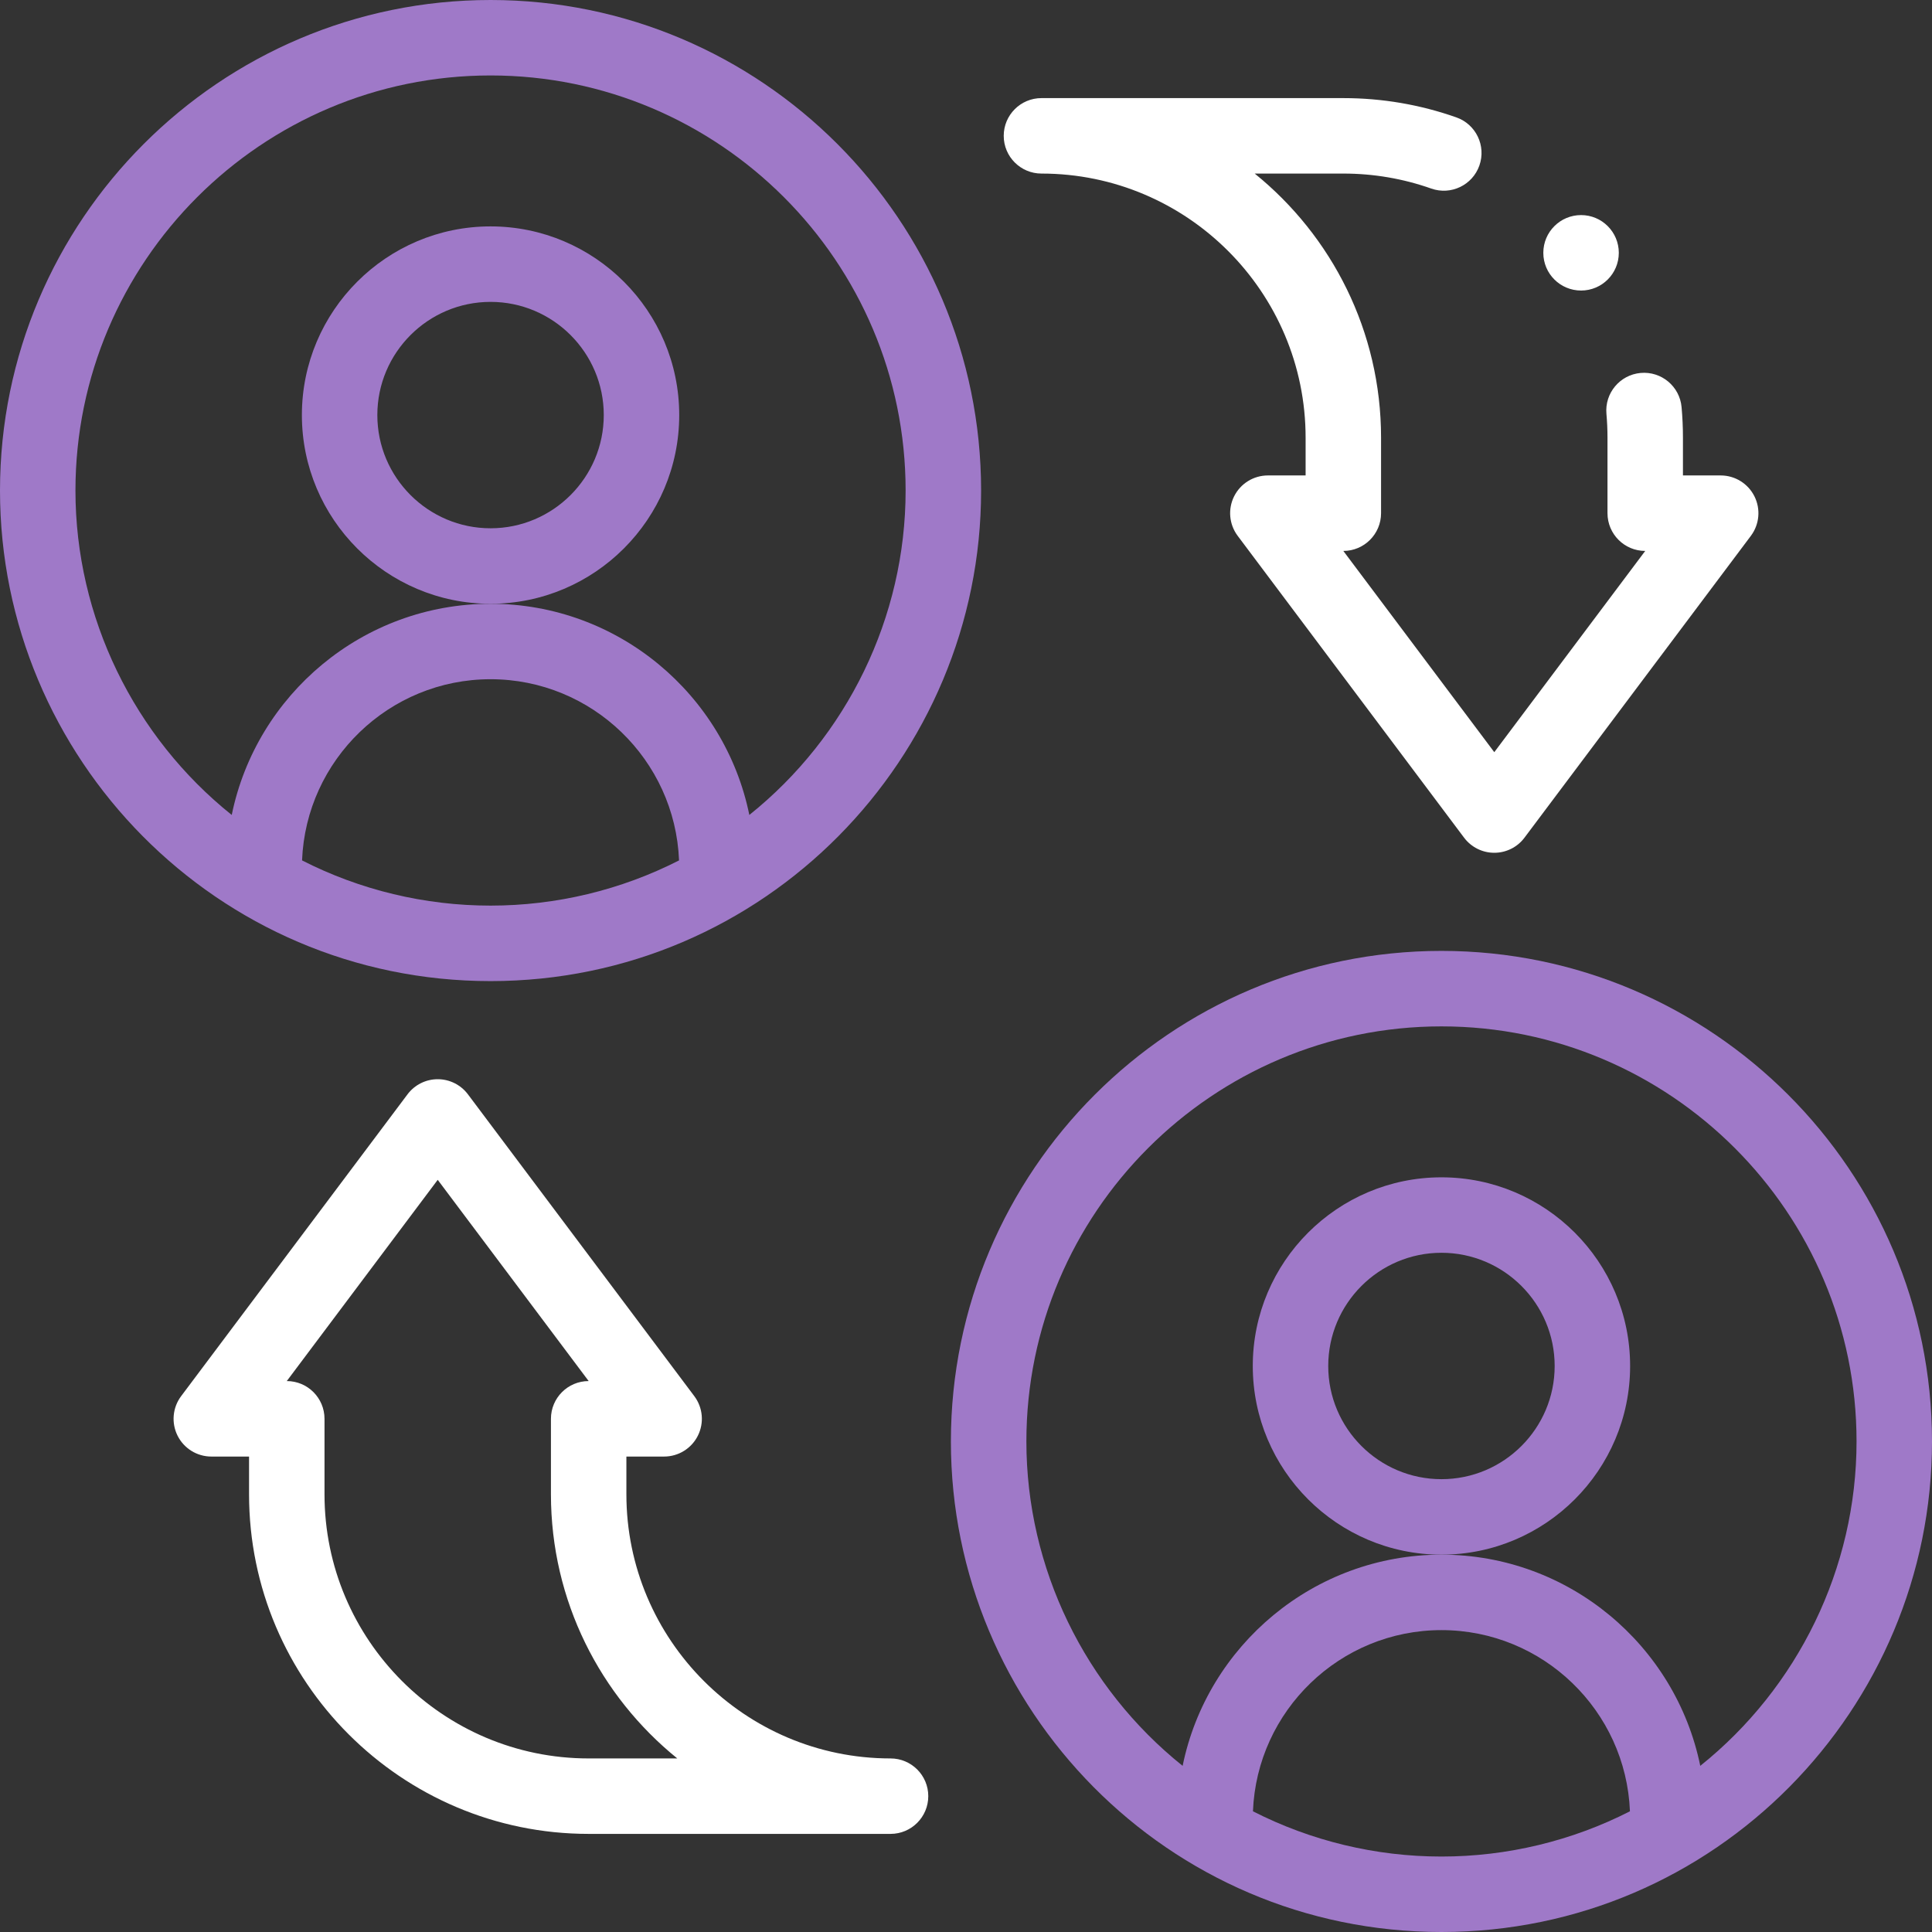
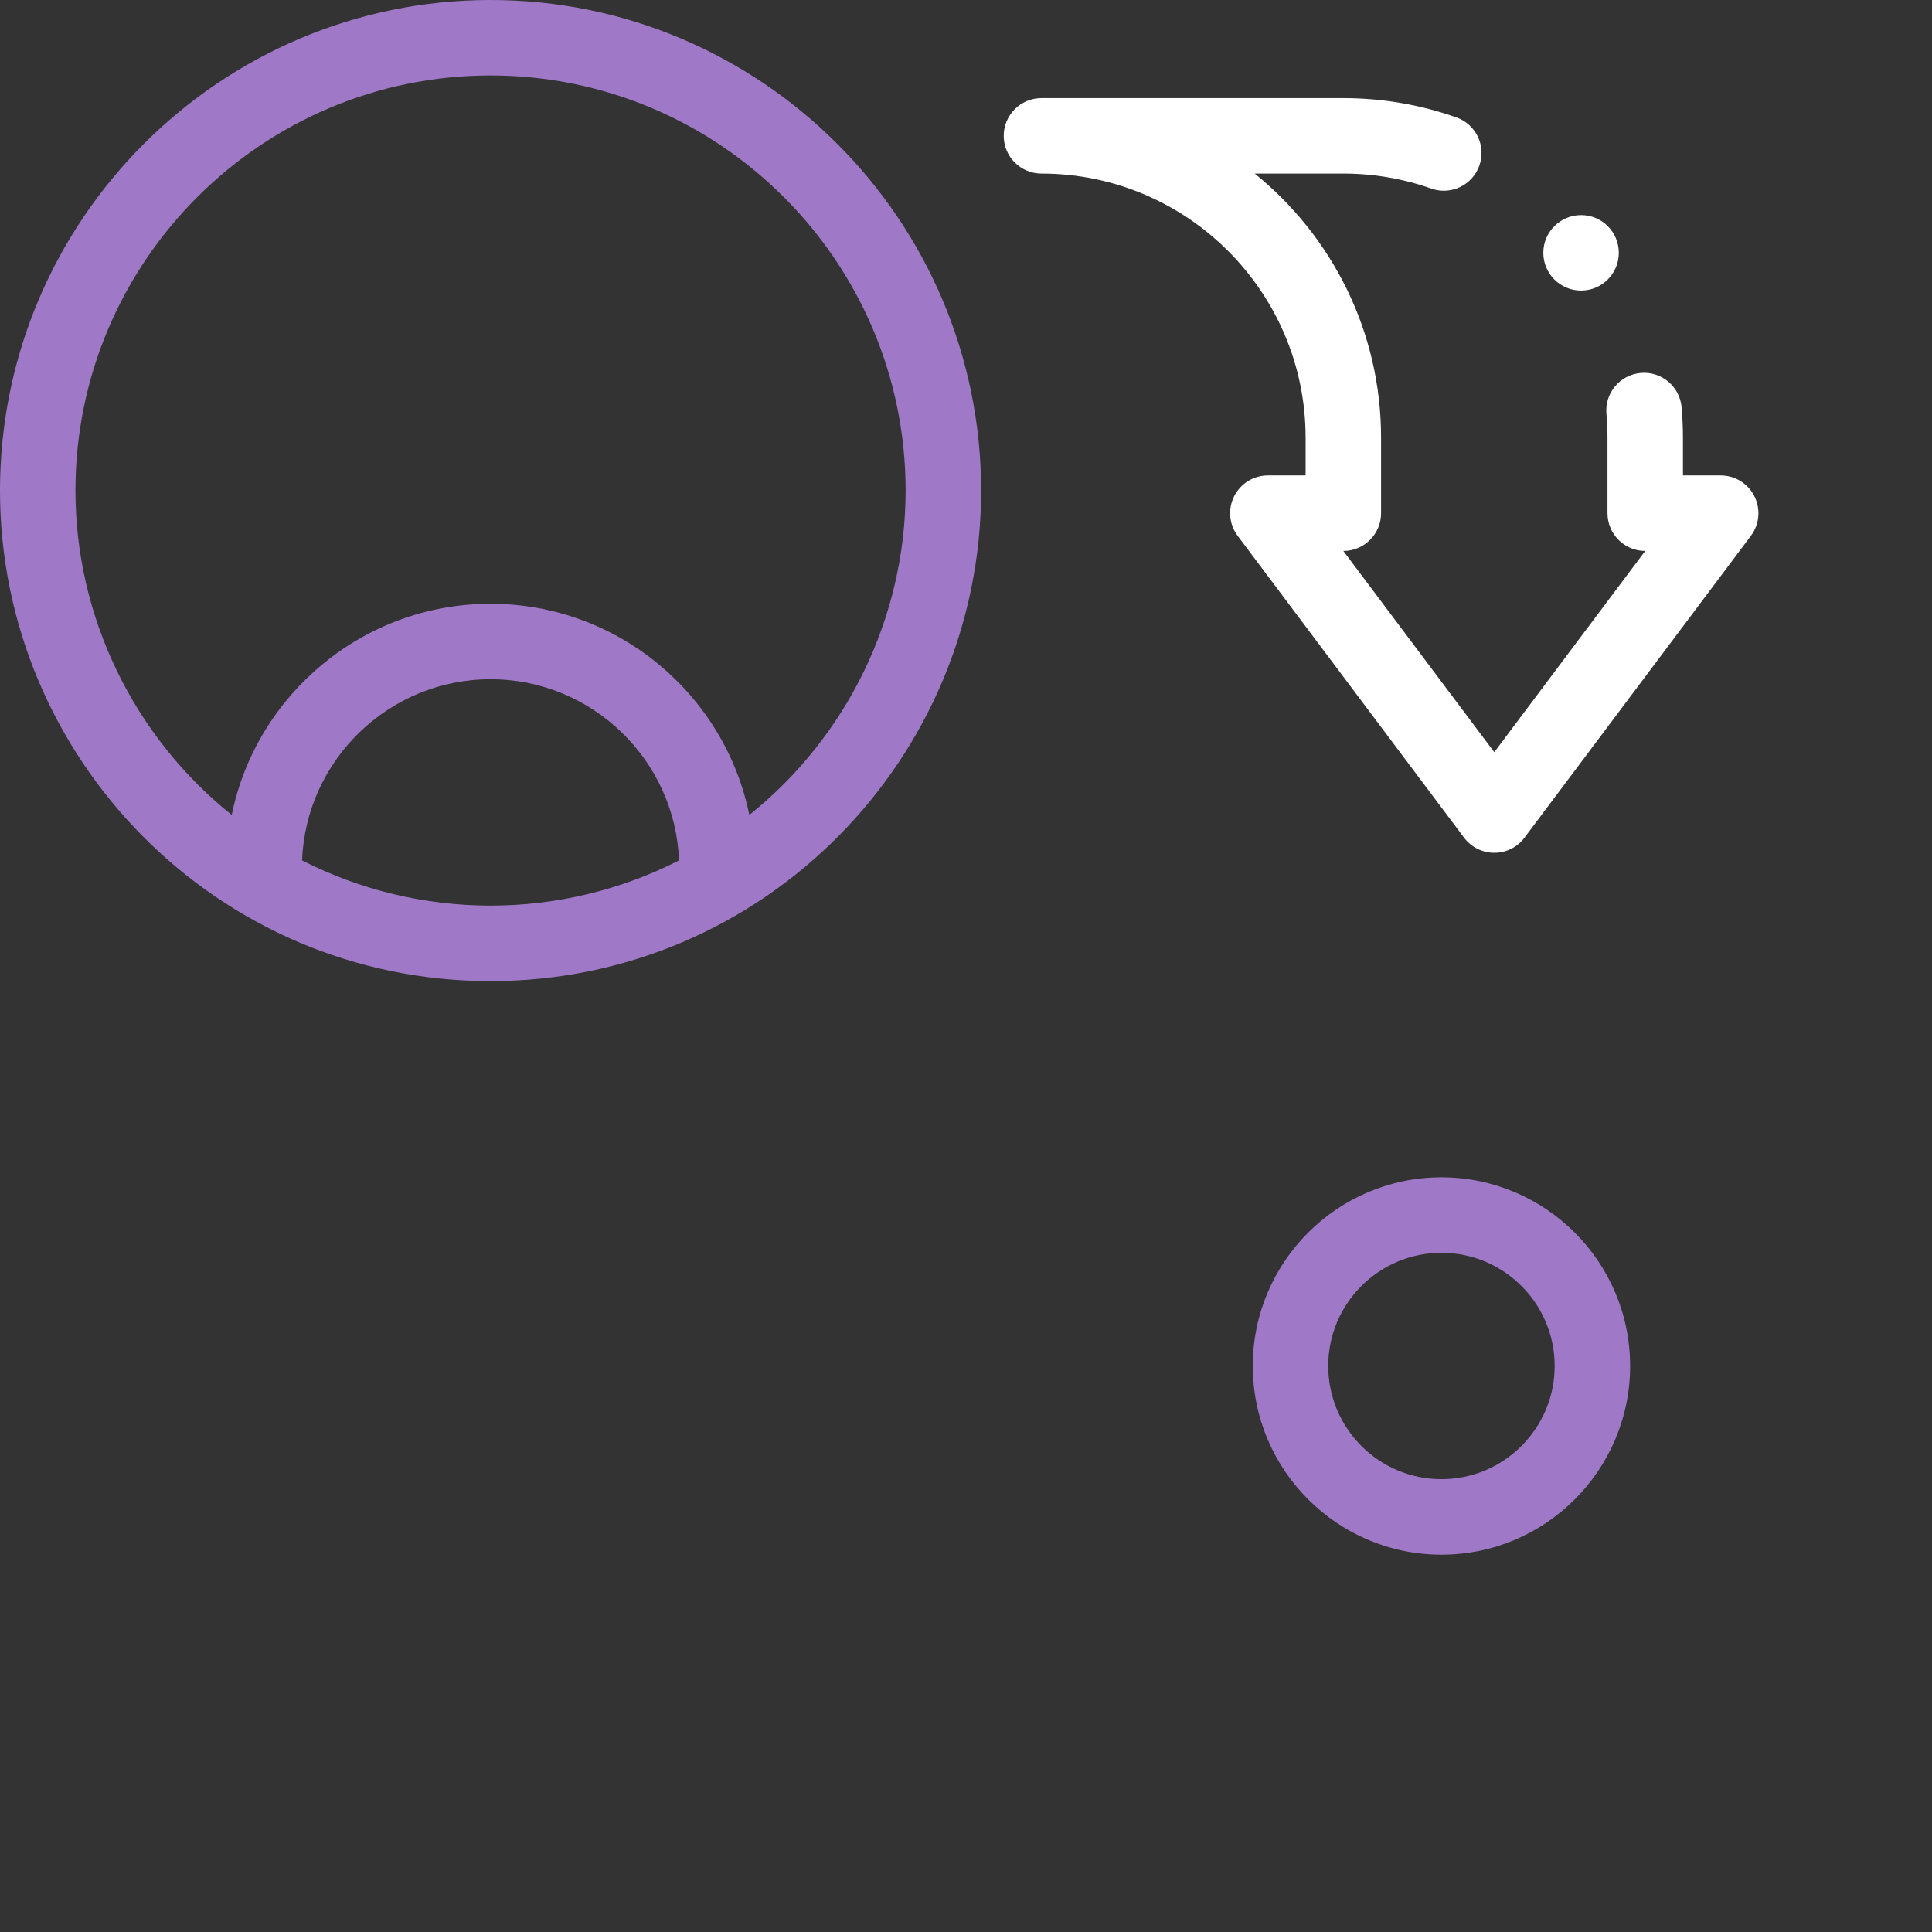
<svg xmlns="http://www.w3.org/2000/svg" viewBox="0 0 55 55" fill="none">
  <rect x="0" y="0" width="55" height="55" fill="#333333" stroke="none" />
-   <path d="M19.336 11.816C19.336 8.855 16.927 6.445 13.965 6.445C11.003 6.445 8.594 8.855 8.594 11.816C8.594 14.778 11.003 17.188 13.965 17.188C16.927 17.188 19.336 14.778 19.336 11.816ZM13.965 15.039C12.188 15.039 10.742 13.593 10.742 11.816C10.742 10.039 12.188 8.594 13.965 8.594C15.742 8.594 17.188 10.039 17.188 11.816C17.188 13.593 15.742 15.039 13.965 15.039Z" fill="#9F79C8" />
  <path d="M13.965 27.93C21.759 27.93 27.93 21.576 27.93 13.965C27.93 6.265 21.665 0 13.965 0C6.265 0 0 6.265 0 13.965C0 21.575 6.17 27.93 13.965 27.93ZM8.599 24.494C8.712 21.631 11.075 19.336 13.965 19.336C16.855 19.336 19.218 21.631 19.331 24.494C17.678 25.337 15.836 25.781 13.965 25.781C12.093 25.781 10.251 25.337 8.599 24.494ZM13.965 2.148C20.48 2.148 25.781 7.449 25.781 13.965C25.781 17.575 24.111 20.975 21.332 23.2C20.633 19.773 17.595 17.188 13.965 17.188C10.335 17.188 7.297 19.773 6.597 23.2C3.818 20.976 2.148 17.575 2.148 13.965C2.148 7.449 7.449 2.148 13.965 2.148Z" fill="#9F79C8" />
  <path d="M46.406 38.887C46.406 35.925 43.997 33.516 41.035 33.516C38.074 33.516 35.664 35.925 35.664 38.887C35.664 41.848 38.074 44.258 41.035 44.258C43.997 44.258 46.406 41.848 46.406 38.887ZM41.035 42.109C39.258 42.109 37.812 40.664 37.812 38.887C37.812 37.11 39.258 35.664 41.035 35.664C42.812 35.664 44.258 37.11 44.258 38.887C44.258 40.664 42.812 42.109 41.035 42.109Z" fill="#9F79C8" />
-   <path d="M41.035 27.07C33.335 27.07 27.07 33.335 27.07 41.035C27.07 48.646 33.24 55 41.035 55C48.829 55 55 48.646 55 41.035C55 33.335 48.736 27.07 41.035 27.07ZM35.669 51.564C35.782 48.701 38.145 46.406 41.035 46.406C43.925 46.406 46.288 48.701 46.401 51.564C44.749 52.407 42.907 52.852 41.035 52.852C39.163 52.852 37.322 52.407 35.669 51.564ZM48.403 50.27C47.703 46.844 44.665 44.258 41.035 44.258C37.405 44.258 34.367 46.844 33.667 50.27C30.889 48.046 29.219 44.645 29.219 41.035C29.219 34.52 34.52 29.219 41.035 29.219C47.551 29.219 52.852 34.52 52.852 41.035C52.852 44.645 51.182 48.046 48.403 50.27Z" fill="#9F79C8" />
-   <path d="M25.352 50.059C21.205 50.059 17.832 46.685 17.832 42.539V41.465H18.906C19.313 41.465 19.685 41.235 19.867 40.871C20.049 40.507 20.01 40.072 19.766 39.746L13.32 31.152C13.117 30.882 12.799 30.723 12.461 30.723C12.123 30.723 11.805 30.882 11.602 31.152L5.156 39.746C4.912 40.072 4.873 40.507 5.055 40.871C5.237 41.235 5.609 41.465 6.016 41.465H7.09V42.539C7.09 47.87 11.427 52.207 16.758 52.207H25.352C25.945 52.207 26.426 51.726 26.426 51.133C26.426 50.539 25.945 50.059 25.352 50.059ZM16.758 50.059C12.611 50.059 9.238 46.685 9.238 42.539V40.391C9.238 39.797 8.757 39.316 8.164 39.316L12.461 33.587L16.758 39.316C16.165 39.316 15.684 39.797 15.684 40.391V42.539C15.684 45.573 17.088 48.285 19.281 50.059H16.758Z" fill="white" />
  <path d="M29.648 4.941C33.795 4.941 37.168 8.315 37.168 12.461V13.535H36.094C35.687 13.535 35.315 13.765 35.133 14.129C34.951 14.493 34.99 14.928 35.234 15.254L41.68 23.848C41.883 24.118 42.201 24.277 42.539 24.277C42.877 24.277 43.196 24.118 43.398 23.848L49.844 15.254C50.088 14.928 50.127 14.493 49.945 14.129C49.763 13.765 49.391 13.535 48.984 13.535H47.91V12.461C47.91 12.171 47.897 11.879 47.871 11.591C47.819 11.001 47.297 10.564 46.706 10.617C46.115 10.67 45.679 11.192 45.732 11.783C45.752 12.007 45.762 12.235 45.762 12.461V14.609C45.762 15.203 46.243 15.684 46.836 15.684L42.539 21.413L38.242 15.684C38.835 15.684 39.316 15.203 39.316 14.609V12.461C39.316 9.427 37.912 6.715 35.719 4.941H38.242C39.101 4.941 39.943 5.085 40.745 5.368C41.304 5.565 41.918 5.272 42.115 4.712C42.312 4.153 42.019 3.539 41.46 3.342C40.428 2.978 39.346 2.793 38.242 2.793H29.648C29.055 2.793 28.574 3.274 28.574 3.867C28.574 4.46 29.055 4.941 29.648 4.941Z" fill="white" />
  <path d="M45.01 8.271C45.603 8.271 46.084 7.791 46.084 7.197C46.084 6.604 45.603 6.123 45.01 6.123C44.416 6.123 43.935 6.604 43.935 7.197C43.935 7.791 44.416 8.271 45.01 8.271Z" fill="white" />
</svg>